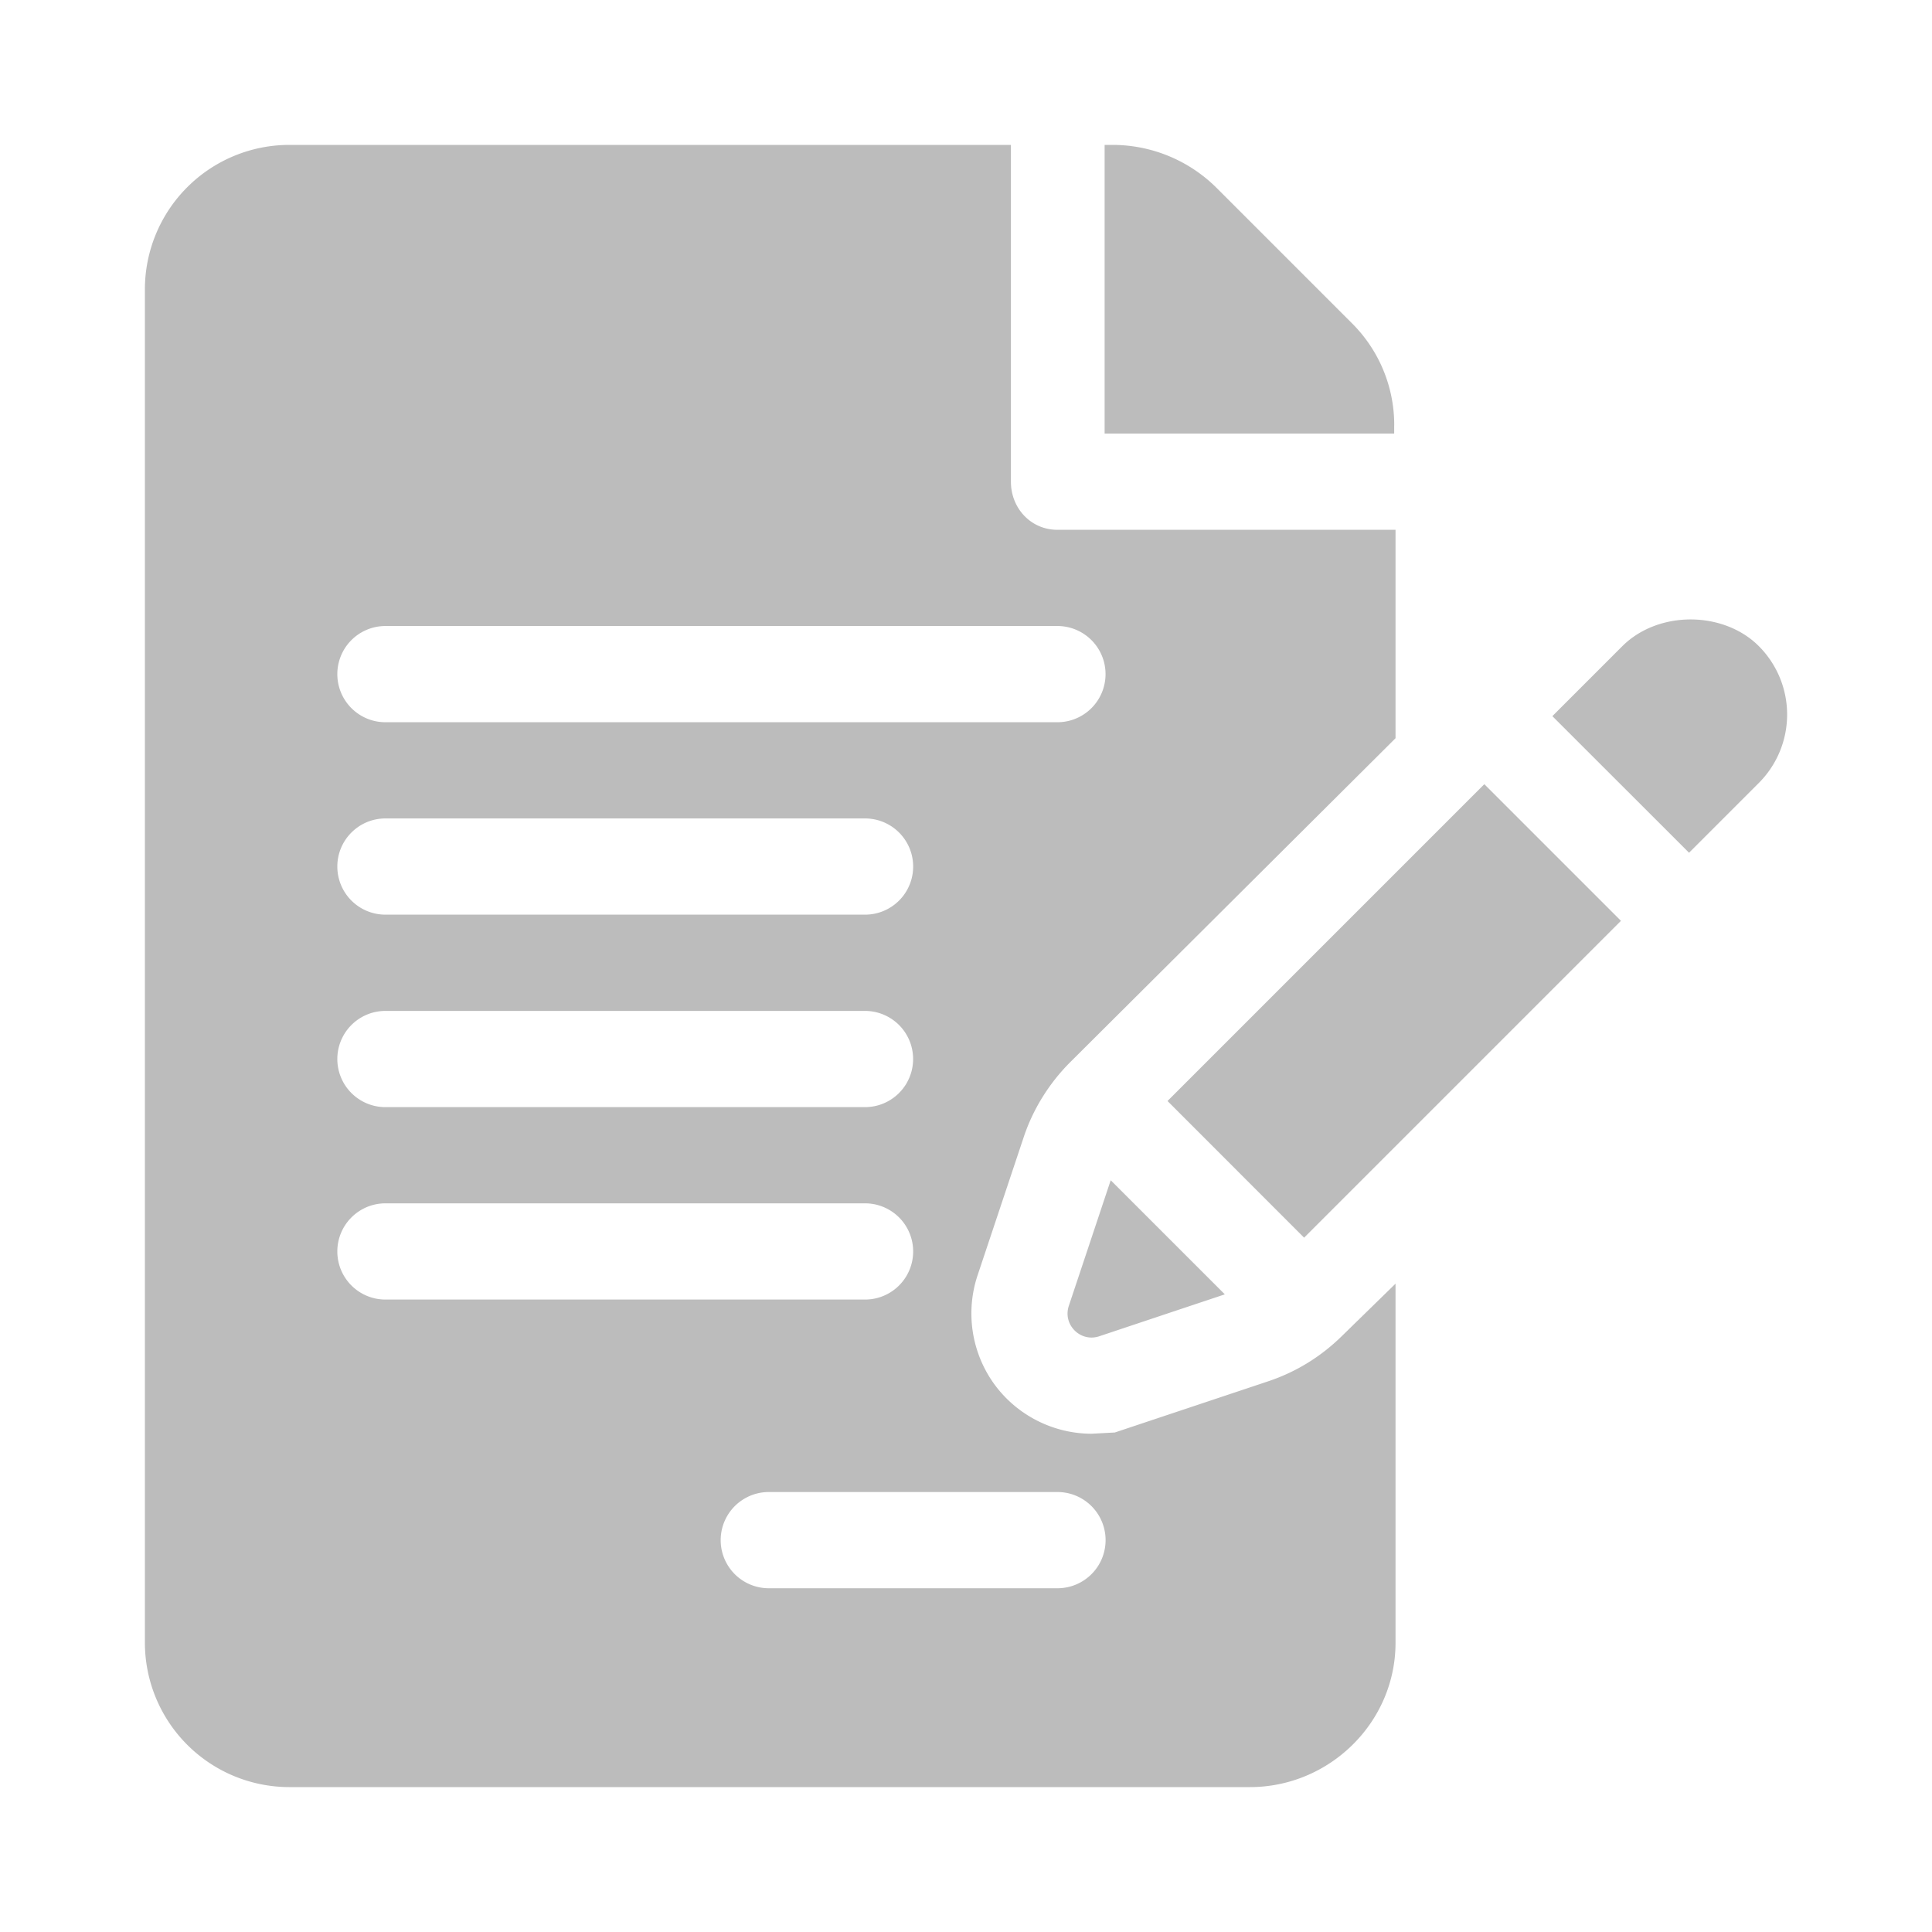
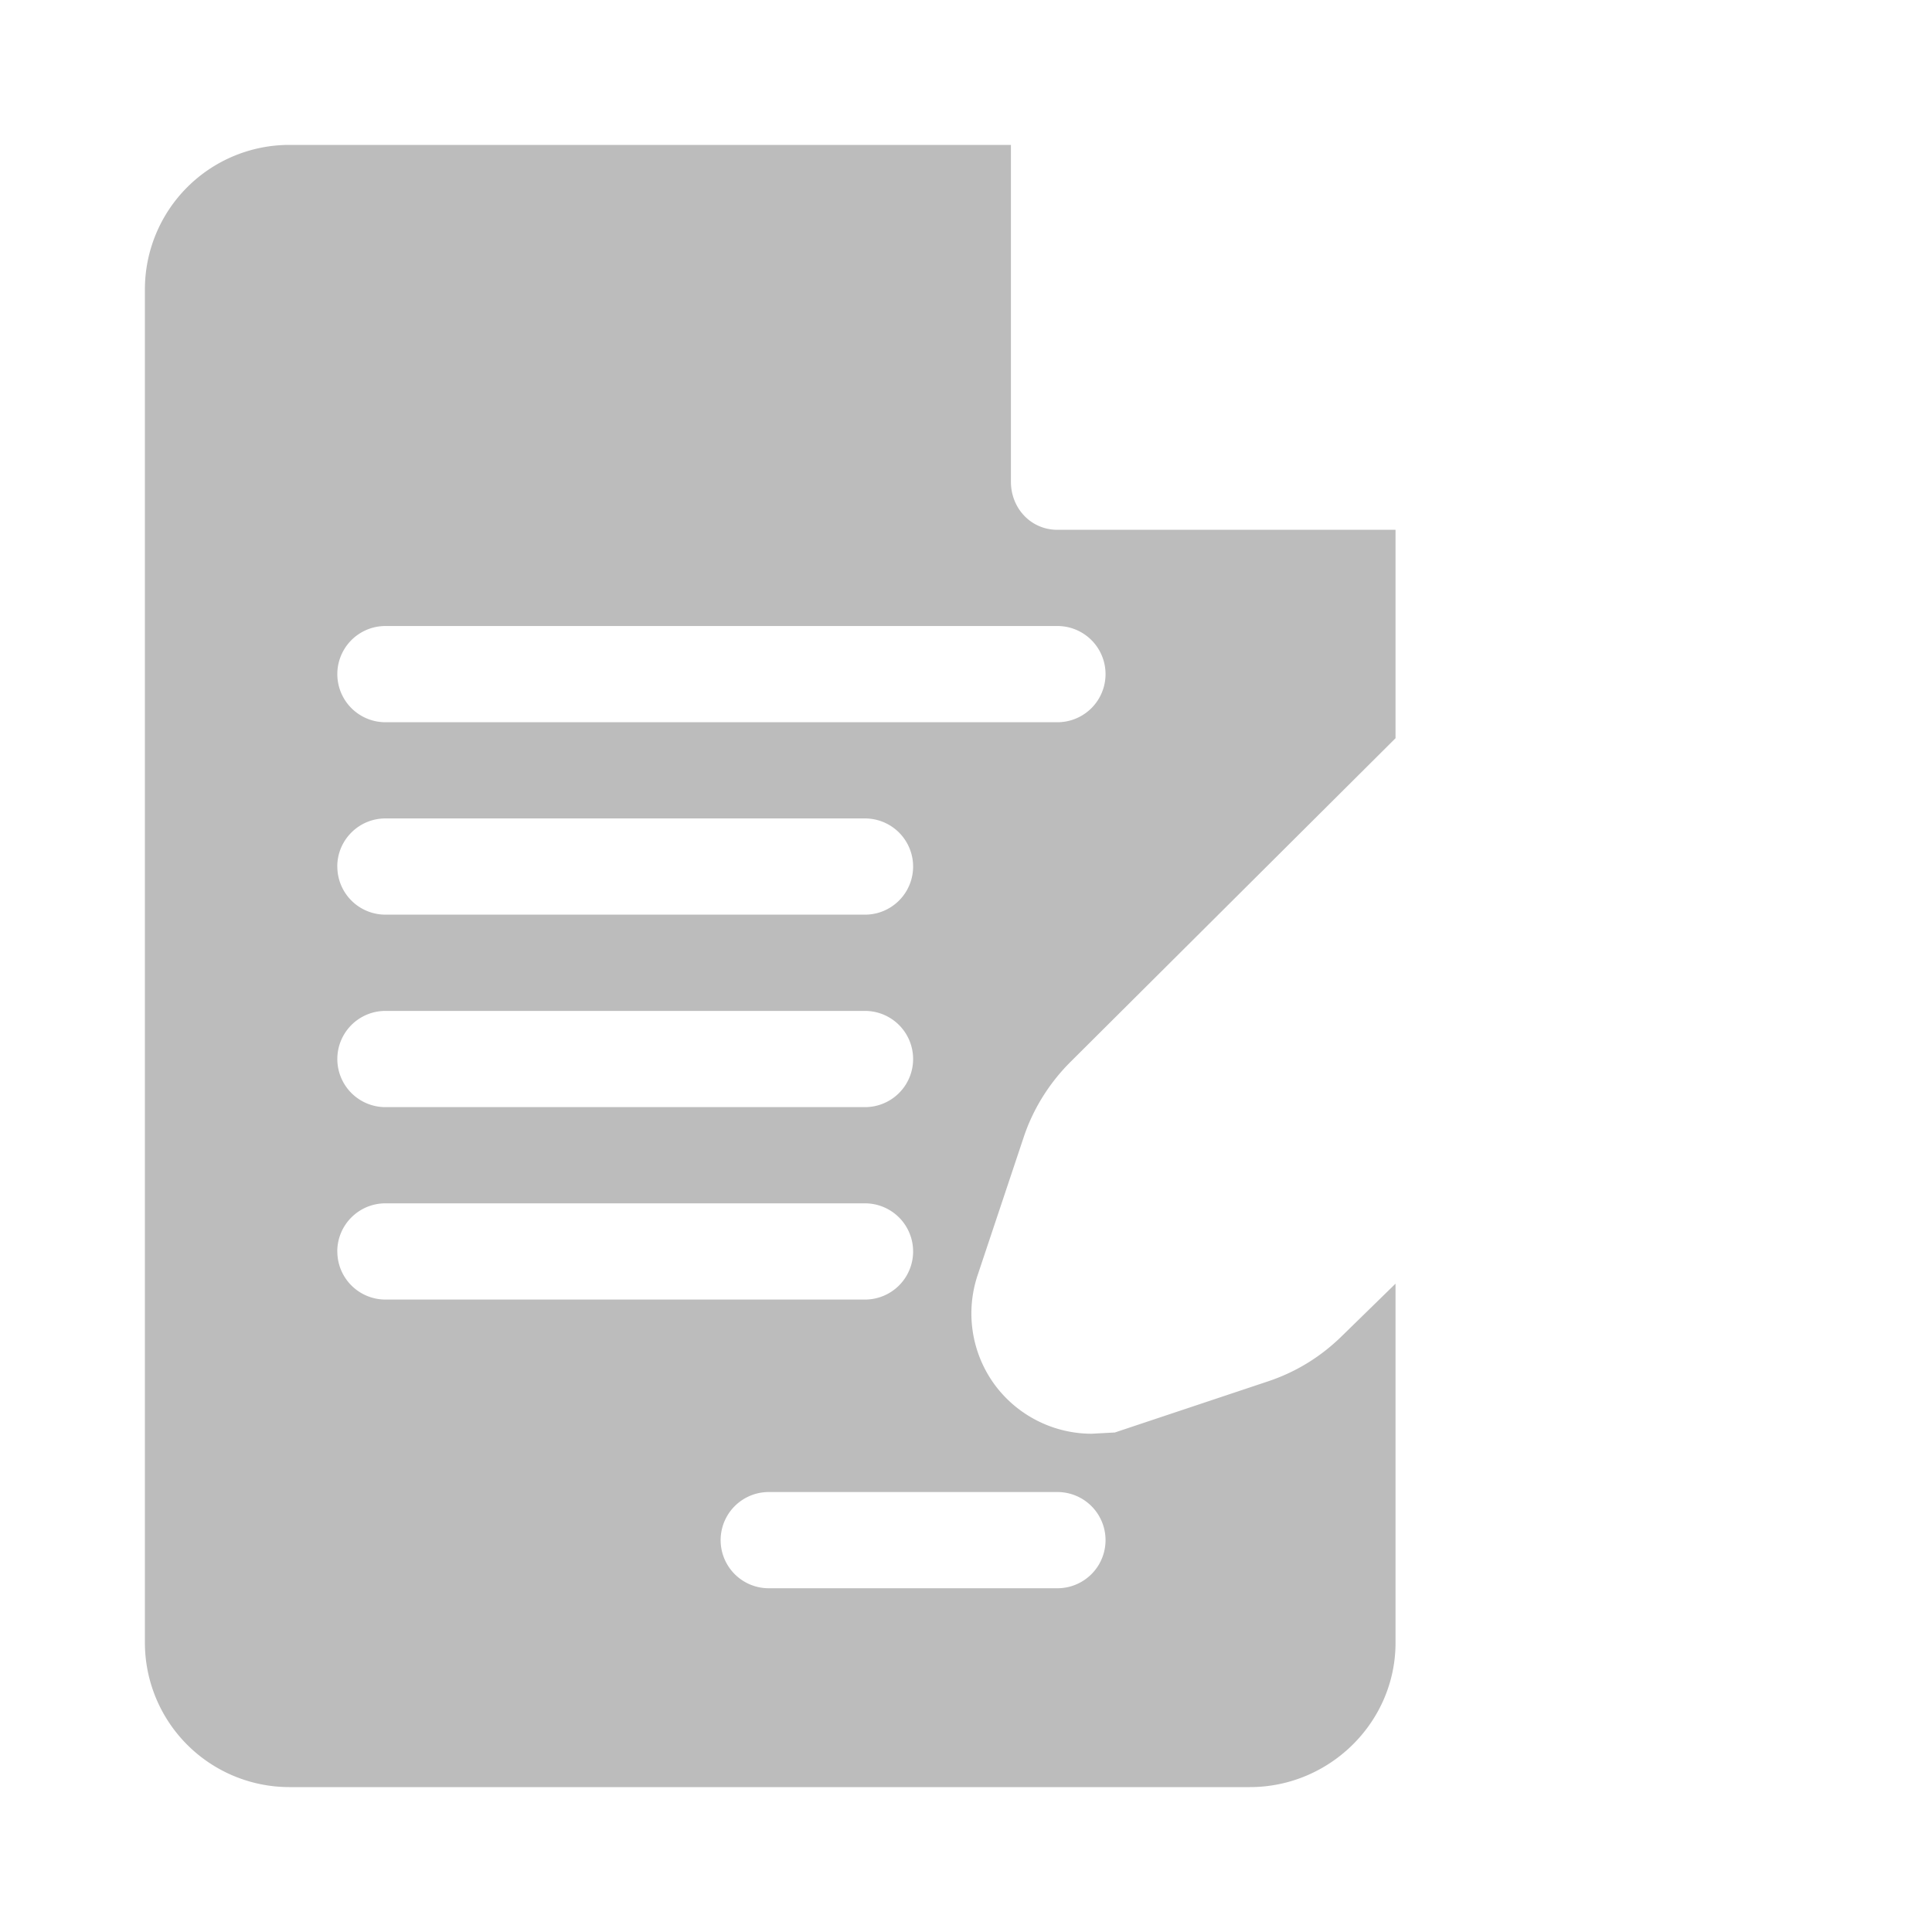
<svg xmlns="http://www.w3.org/2000/svg" width="40" height="40" viewBox="0 0 40 40">
  <g fill="none" fill-rule="evenodd">
    <path d="M0 0h40v40H0z" />
    <g fill="#BCBCBC" fill-rule="nonzero">
-       <path d="M28.866 8.805a2.97 2.97 0 0 0-.875-2.112l-2.817-2.817A3.055 3.055 0 0 0 23.04 3h-.17v5.977h5.995v-.172z" />
-       <path d="M21.191 23.555c.19-.579.523-1.117.957-1.554l6.745-6.717v-4.315h-7c-.55 0-.963-.446-.963-.996V3H5.988A2.992 2.992 0 0 0 3 5.988v28.024A2.992 2.992 0 0 0 5.988 37h19.89c1.648 0 3.015-1.34 3.015-2.988v-7.435l-1.095 1.069c-.444.44-.963.76-1.549.955l-3.167 1.057-.482.026a2.5 2.5 0 0 1-2.022-1.037 2.498 2.498 0 0 1-.338-2.244l.951-2.848zM7.981 20.93h9.928a.996.996 0 1 1 0 1.992H7.98a.996.996 0 1 1 0-1.992zm-.997-2.989c0-.55.446-.996.996-.996h9.93a.996.996 0 1 1 0 1.992H7.98a.996.996 0 0 1-.996-.996zm0 7.97c0-.551.446-.997.996-.997h9.93a.996.996 0 1 1 0 1.992H7.98a.996.996 0 0 1-.996-.996zm14.91 4.98a.996.996 0 1 1 0 1.992h-5.977a.996.996 0 1 1 0-1.992h5.976zM7.98 14.953a.996.996 0 1 1 0-1.992h13.913a.996.996 0 1 1 0 1.992H7.98z" />
-       <path d="M22.996 24.436l-.867 2.6c-.13.39.24.76.63.63l2.599-.868-2.362-2.362zM30.732 16.235l-6.56 6.56L27 25.625l6.56-6.56-2.83-2.83zM36.415 13.378c-.35-.352-.866-.553-1.413-.553s-1.062.201-1.414.554l-1.448 1.448 2.83 2.828 1.447-1.447a2.005 2.005 0 0 0-.002-2.83zM36.432 16.226l.009-.009a.363.363 0 0 1-.01.01zM36.437 16.221l.013-.013-.013.013zM36.447 16.211c.01-.01.01-.01 0 0z" />
+       <path d="M21.191 23.555c.19-.579.523-1.117.957-1.554l6.745-6.717v-4.315h-7c-.55 0-.963-.446-.963-.996V3H5.988A2.992 2.992 0 0 0 3 5.988v28.024A2.992 2.992 0 0 0 5.988 37h19.89c1.648 0 3.015-1.34 3.015-2.988v-7.435l-1.095 1.069c-.444.44-.963.76-1.549.955l-3.167 1.057-.482.026a2.5 2.5 0 0 1-2.022-1.037 2.498 2.498 0 0 1-.338-2.244l.951-2.848zM7.981 20.93h9.928a.996.996 0 1 1 0 1.992H7.98a.996.996 0 1 1 0-1.992m-.997-2.989c0-.55.446-.996.996-.996h9.93a.996.996 0 1 1 0 1.992H7.98a.996.996 0 0 1-.996-.996zm0 7.97c0-.551.446-.997.996-.997h9.93a.996.996 0 1 1 0 1.992H7.98a.996.996 0 0 1-.996-.996zm14.91 4.98a.996.996 0 1 1 0 1.992h-5.977a.996.996 0 1 1 0-1.992h5.976zM7.98 14.953a.996.996 0 1 1 0-1.992h13.913a.996.996 0 1 1 0 1.992H7.98z" />
    </g>
  </g>
</svg>